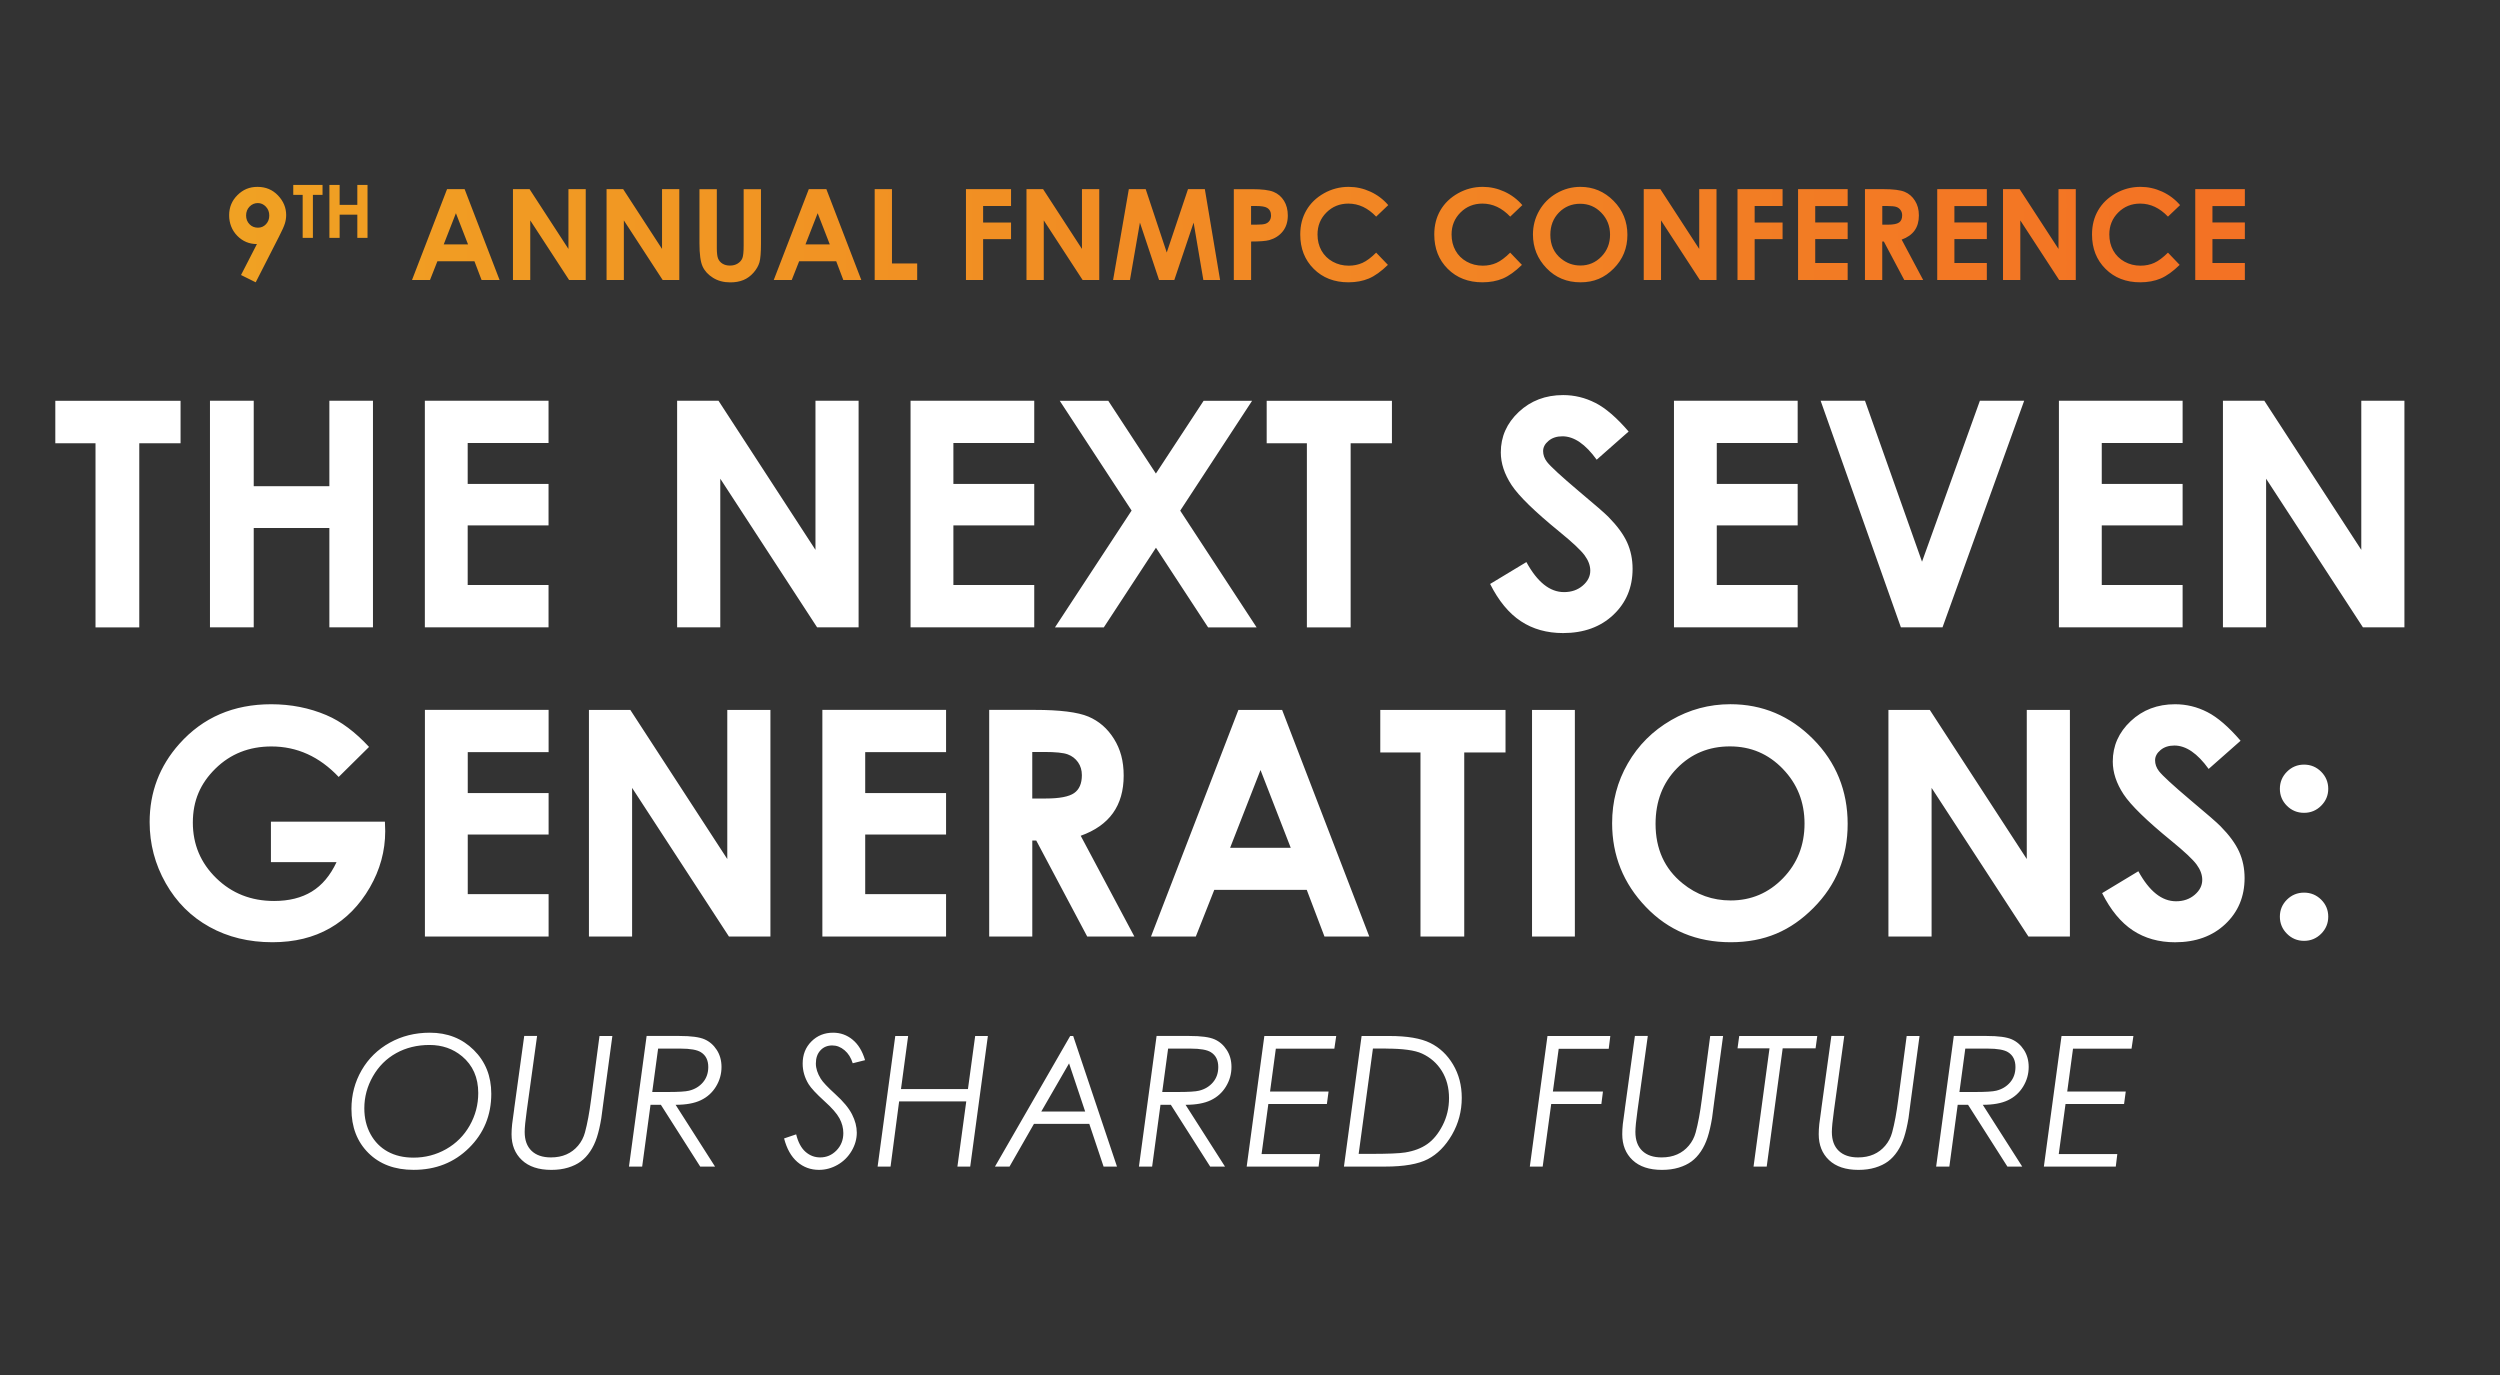
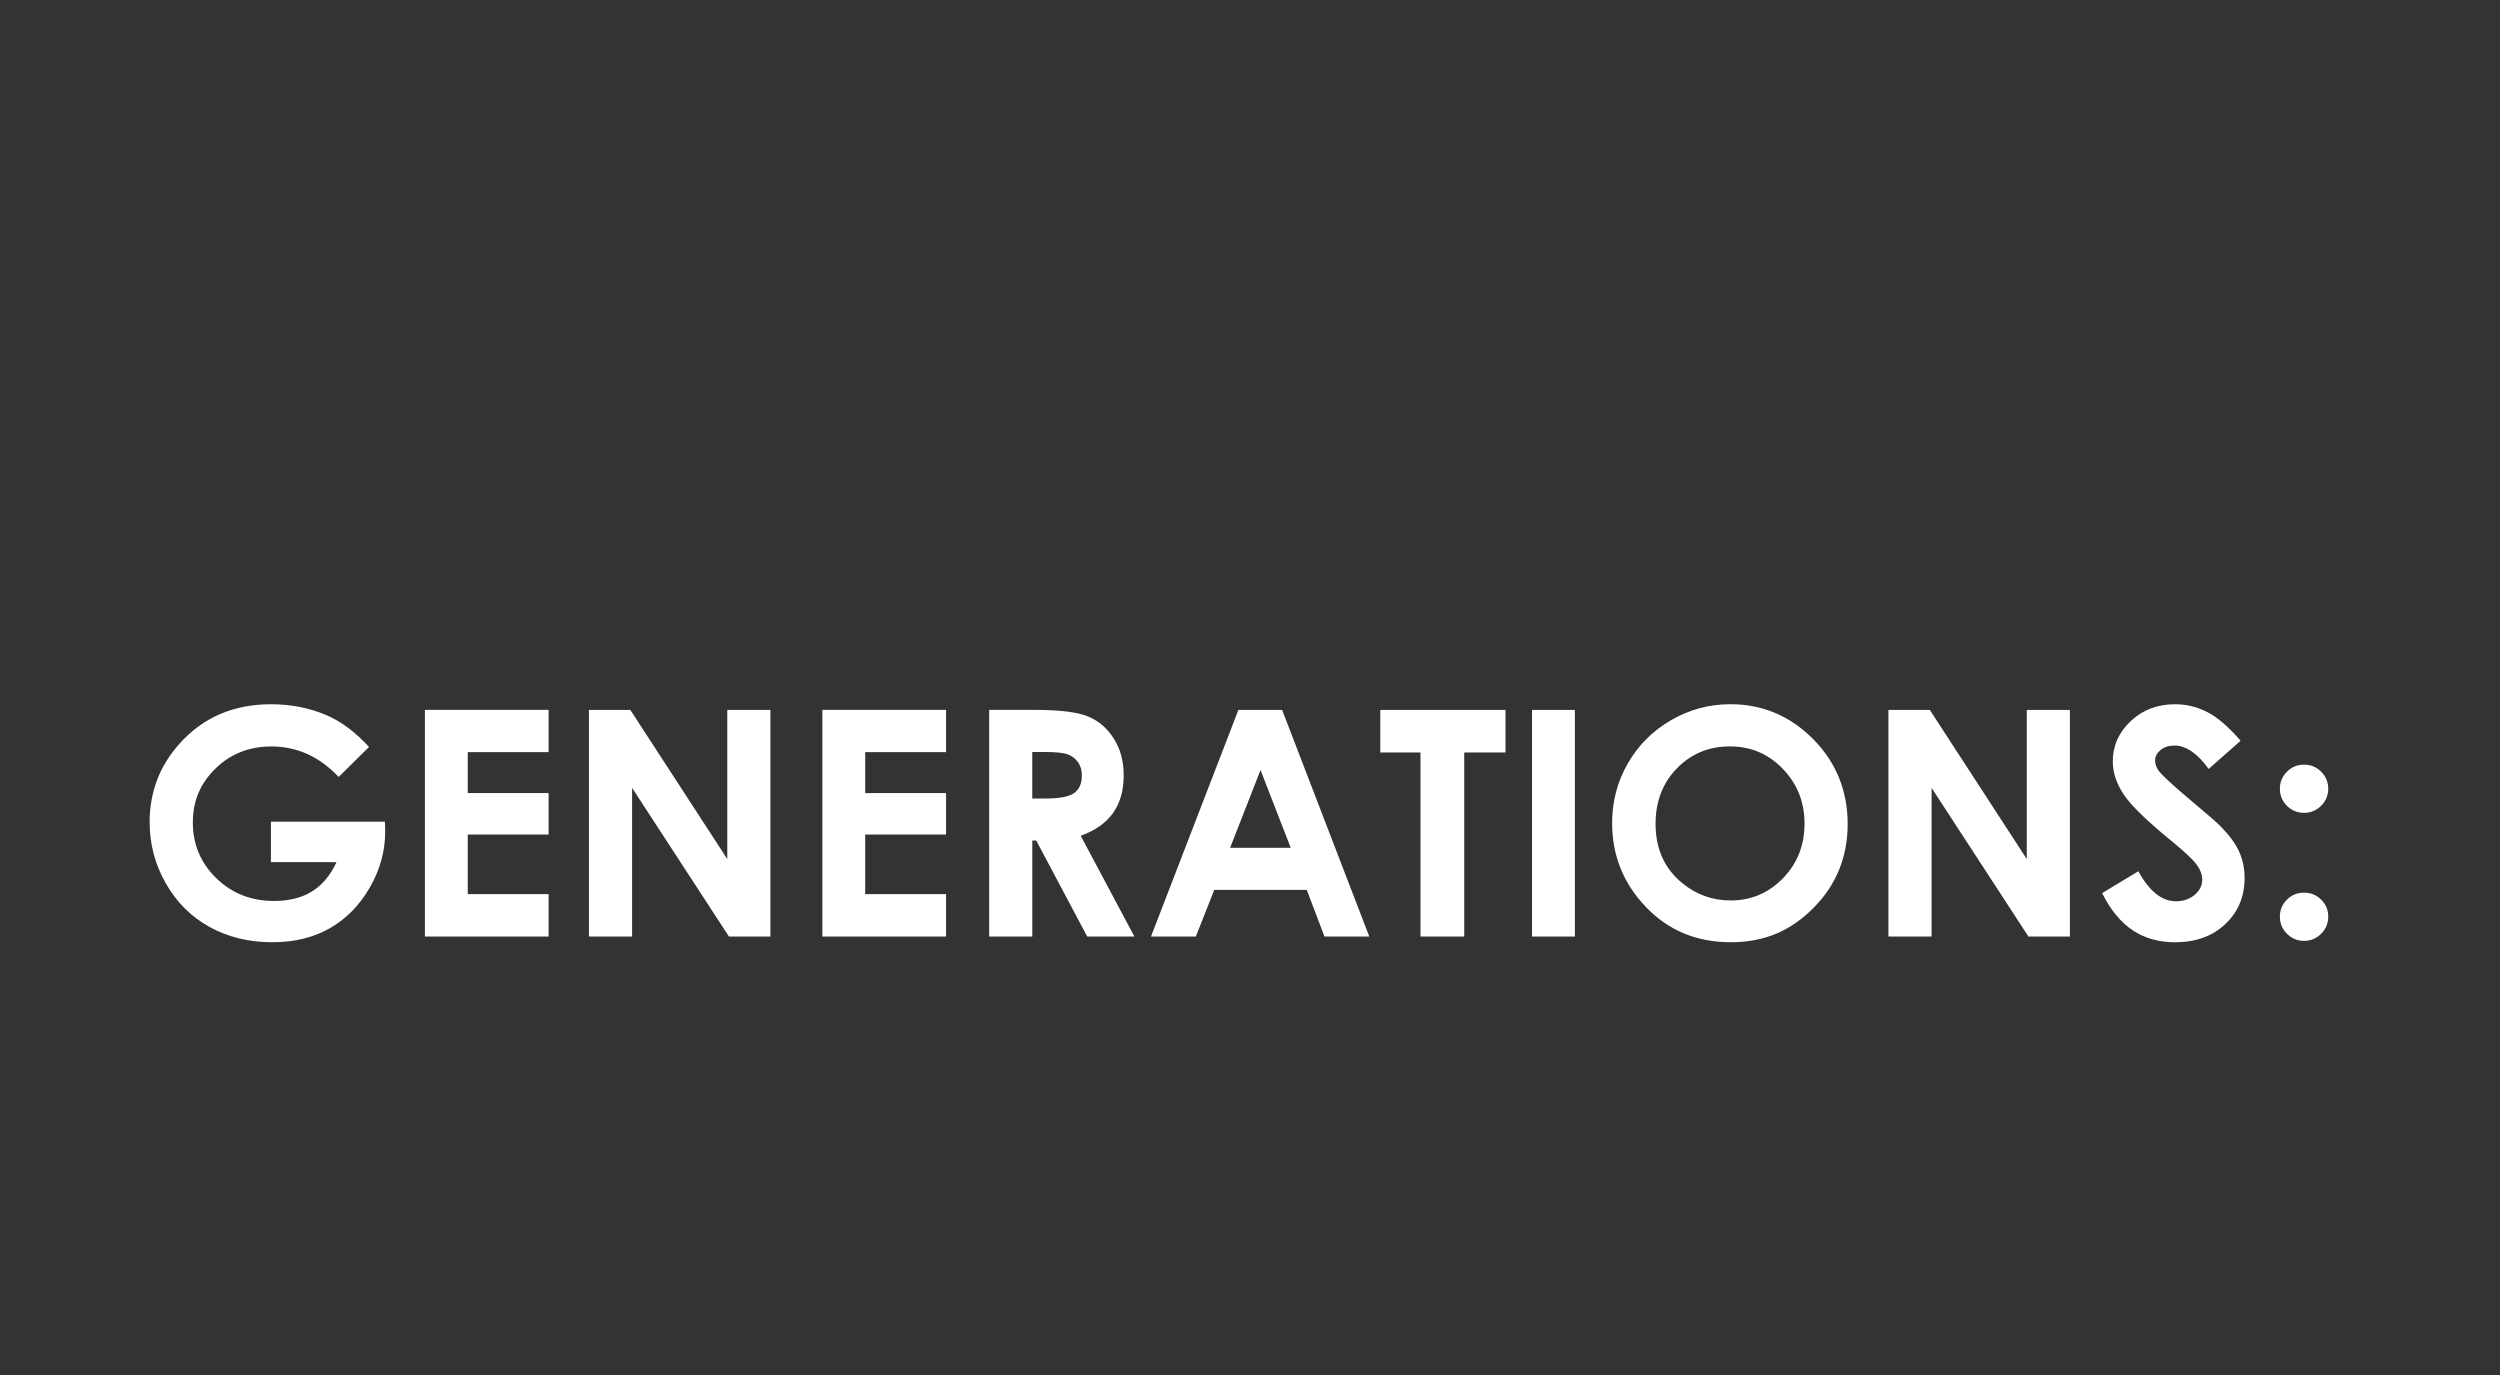
<svg xmlns="http://www.w3.org/2000/svg" id="Layer_1" version="1.1" viewBox="0 0 757.51 416.7">
  <rect x="0" y="0" width="757.51" height="416.7" fill="#333333" stroke="none" />
  <defs>
    <style>
      .st0 {
        fill: none;
      }

      .st1 {
        fill: url(#linear-gradient);
      }

      .st2 {
        clip-path: url(#clippath-1);
      }

      .st3 {
        fill: #fff;
      }

      .st4 {
        clip-path: url(#clippath);
      }
    </style>
    <clipPath id="clippath">
      <rect class="st0" x="16.76" y="56.03" width="711.8" height="298.45" />
    </clipPath>
    <clipPath id="clippath-1">
-       <path class="st0" d="M138.15,64.61l3.67,9.45h-7.37l3.69-9.45ZM135.46,57.31l-10.62,27.53h5.45l2.24-5.67h11.23l2.16,5.67h5.45l-10.59-27.53h-5.32ZM172.24,57.31v18.12l-11.78-18.12h-5.03v27.53h5.24v-18.06l11.77,18.06h5.04v-27.53h-5.24ZM200.6,57.31v18.12l-11.78-18.12h-5.03v27.53h5.24v-18.06l11.76,18.06h5.04v-27.53h-5.24ZM225.33,57.31v17.15c0,1.84-.13,3.09-.38,3.75-.26.65-.72,1.19-1.39,1.62-.67.43-1.46.64-2.39.64-.87,0-1.62-.19-2.24-.57-.62-.38-1.06-.89-1.33-1.52-.27-.63-.4-1.72-.4-3.26v-17.8h-5.26v16.42c0,3.28.32,5.61.95,6.99.63,1.38,1.69,2.53,3.17,3.45,1.48.92,3.21,1.38,5.21,1.38,1.52,0,2.86-.24,4.01-.72,1.15-.48,2.16-1.22,3.04-2.22.88-1,1.47-2.03,1.79-3.11.31-1.07.47-2.99.47-5.77v-16.42h-5.26ZM247.76,64.61l3.67,9.45h-7.37l3.69-9.45ZM245.07,57.31l-10.62,27.53h5.45l2.24-5.67h11.24l2.15,5.67h5.45l-10.59-27.53h-5.31ZM265.03,57.31v27.53h12.88v-5h-7.64v-22.54h-5.24ZM292.69,57.31v27.53h5.2v-12.39h8.46v-5.03h-8.46v-5h8.46v-5.11h-13.66ZM327.84,57.31v18.12l-11.78-18.12h-5.03v27.53h5.24v-18.06l11.77,18.06h5.04v-27.53h-5.24ZM359.97,57.31l-6.44,19.2-6.38-19.2h-5.11l-4.77,27.53h5.11l3.02-17.39,5.8,17.39h4.62l5.85-17.39,2.95,17.39h5.07l-4.62-27.53h-5.11ZM379.09,62.42h1.48c1.62,0,2.73.18,3.33.54.83.49,1.23,1.27,1.23,2.33,0,.61-.15,1.14-.44,1.57-.29.43-.7.74-1.21.93-.51.19-1.42.28-2.73.28h-1.67v-5.65ZM373.85,57.31v27.53h5.24v-11.66c2.67,0,4.51-.15,5.52-.43,1.72-.5,3.08-1.38,4.09-2.66,1-1.27,1.51-2.87,1.51-4.79,0-1.73-.38-3.22-1.15-4.46-.77-1.24-1.81-2.14-3.14-2.69-1.33-.56-3.5-.83-6.5-.83h-5.56ZM514.87,57.31v18.12l-11.78-18.12h-5.03v27.53h5.24v-18.06l11.77,18.06h5.04v-27.53h-5.24ZM526.47,57.31v27.53h5.2v-12.39h8.46v-5.03h-8.46v-5h8.46v-5.11h-13.66ZM544.82,57.31v27.53h15.03v-5.15h-9.83v-7.25h9.83v-5.03h-9.83v-4.98h9.83v-5.13h-15.03ZM570.33,62.42h1.44c1.39,0,2.35.1,2.87.29.52.19.94.51,1.25.96.31.44.47.97.47,1.57,0,1.02-.31,1.74-.94,2.18-.63.44-1.78.66-3.44.66h-1.64v-5.65ZM565.09,57.31v27.53h5.24v-11.66h.48l6.19,11.66h5.73l-6.52-12.24c1.75-.63,3.05-1.55,3.92-2.76.87-1.22,1.3-2.73,1.3-4.54s-.39-3.21-1.18-4.47c-.78-1.26-1.82-2.16-3.11-2.7-1.29-.54-3.46-.82-6.5-.82h-5.55ZM586.99,57.31v27.53h15.03v-5.15h-9.83v-7.25h9.83v-5.03h-9.83v-4.98h9.83v-5.13h-15.03ZM623.73,57.31v18.12l-11.78-18.12h-5.03v27.53h5.24v-18.06l11.77,18.06h5.04v-27.53h-5.24ZM665.17,57.31v27.53h15.03v-5.15h-9.82v-7.25h9.82v-5.03h-9.82v-4.98h9.82v-5.13h-15.03ZM75.59,67.93c-.68-.71-1.02-1.59-1.02-2.65s.35-1.96,1.05-2.68c.7-.72,1.53-1.07,2.51-1.07.92,0,1.73.36,2.42,1.08.69.72,1.04,1.62,1.04,2.69s-.33,1.92-.99,2.63c-.66.71-1.48,1.06-2.45,1.06-1.02,0-1.88-.35-2.56-1.06M71.95,59.12c-1.68,1.66-2.52,3.7-2.52,6.1s.82,4.55,2.46,6.23c1.64,1.67,3.62,2.5,5.96,2.5l-4.82,9.38,4.45,2.21,7.07-13.87c.92-1.78,1.51-3.1,1.77-3.95.26-.85.39-1.7.39-2.55,0-2.24-.83-4.23-2.48-5.96-1.65-1.73-3.72-2.59-6.2-2.59s-4.4.83-6.08,2.5M401.17,58.57c-2.31,1.3-4.09,3.01-5.33,5.15-1.24,2.13-1.86,4.57-1.86,7.32,0,4.24,1.36,7.72,4.09,10.43,2.73,2.72,6.23,4.07,10.51,4.07,2.32,0,4.38-.39,6.19-1.15,1.81-.77,3.73-2.15,5.77-4.13l-3.56-3.71c-1.51,1.5-2.89,2.53-4.15,3.1-1.26.57-2.65.85-4.17.85-1.78,0-3.4-.41-4.86-1.22-1.46-.81-2.59-1.93-3.39-3.35-.8-1.42-1.2-3.05-1.2-4.89,0-2.64.9-4.85,2.7-6.65,1.8-1.8,4.02-2.7,6.65-2.7,3.12,0,5.92,1.32,8.42,3.95l3.66-3.49c-1.52-1.77-3.33-3.13-5.44-4.09-2.1-.96-4.29-1.44-6.56-1.44-2.67,0-5.16.65-7.48,1.95M441.79,58.57c-2.32,1.3-4.09,3.01-5.34,5.15-1.24,2.13-1.86,4.57-1.86,7.32,0,4.24,1.36,7.72,4.09,10.43,2.73,2.72,6.23,4.07,10.51,4.07,2.32,0,4.38-.39,6.19-1.15,1.81-.77,3.73-2.15,5.77-4.13l-3.56-3.71c-1.51,1.5-2.89,2.53-4.15,3.1-1.26.57-2.65.85-4.17.85-1.78,0-3.4-.41-4.86-1.22-1.46-.81-2.59-1.93-3.38-3.35-.8-1.42-1.2-3.05-1.2-4.89,0-2.64.9-4.85,2.7-6.65,1.8-1.8,4.02-2.7,6.65-2.7,3.12,0,5.92,1.32,8.42,3.95l3.67-3.49c-1.52-1.77-3.34-3.13-5.44-4.09-2.1-.96-4.29-1.44-6.56-1.44-2.67,0-5.16.65-7.48,1.95M473.04,78.39c-2.19-1.77-3.28-4.18-3.28-7.23,0-2.73.87-4.99,2.6-6.76,1.74-1.77,3.88-2.66,6.43-2.66s4.66.91,6.42,2.72c1.76,1.81,2.64,4.03,2.64,6.65s-.87,4.85-2.62,6.64c-1.75,1.8-3.87,2.7-6.35,2.7-2.2,0-4.15-.69-5.84-2.08M471.65,58.56c-2.23,1.29-3.98,3.04-5.25,5.25-1.27,2.21-1.91,4.63-1.91,7.26,0,3.93,1.37,7.33,4.1,10.18,2.74,2.86,6.17,4.29,10.3,4.29s7.3-1.39,10.07-4.18c2.77-2.78,4.15-6.18,4.15-10.2s-1.4-7.49-4.2-10.31c-2.8-2.82-6.15-4.23-10.05-4.23-2.57,0-4.97.65-7.2,1.94M641.09,58.57c-2.31,1.3-4.09,3.01-5.34,5.15-1.24,2.13-1.86,4.57-1.86,7.32,0,4.24,1.36,7.72,4.09,10.43,2.73,2.72,6.23,4.07,10.51,4.07,2.32,0,4.39-.39,6.2-1.15,1.81-.77,3.73-2.15,5.76-4.13l-3.55-3.71c-1.51,1.5-2.89,2.53-4.15,3.1-1.26.57-2.65.85-4.17.85-1.78,0-3.4-.41-4.86-1.22-1.46-.81-2.59-1.93-3.39-3.35-.8-1.42-1.2-3.05-1.2-4.89,0-2.64.9-4.85,2.7-6.65,1.8-1.8,4.02-2.7,6.65-2.7,3.12,0,5.92,1.32,8.42,3.95l3.67-3.49c-1.52-1.77-3.34-3.13-5.44-4.09-2.1-.96-4.29-1.44-6.56-1.44-2.67,0-5.16.65-7.48,1.95M88.86,56.03v3.01h2.85v13.04h3.1v-13.04h2.92v-3.01h-8.87ZM108.27,56.03v6.05h-5.36v-6.05h-3.1v16.05h3.1v-7.04h5.36v7.04h3.09v-16.05h-3.09Z" />
-     </clipPath>
+       </clipPath>
    <linearGradient id="linear-gradient" x1="1.01" y1="1027.34" x2="2.97" y2="1027.34" gradientTransform="translate(-360 359398.69) scale(349.77 -349.77)" gradientUnits="userSpaceOnUse">
      <stop offset="0" stop-color="#f0a723" />
      <stop offset=".99" stop-color="#f37224" />
      <stop offset=".99" stop-color="#f37224" />
      <stop offset="1" stop-color="#f37224" />
    </linearGradient>
  </defs>
  <g class="st4">
-     <path class="st3" d="M624.65,313.91l-5.35,39.57h21.79l.46-3.79h-17.74l2.05-15.17h17.74l.51-3.79h-17.73l1.75-12.97h17.73l.57-3.85h-21.77ZM602.27,317.73c2.98,0,5.04.37,6.19,1.1,1.49.93,2.23,2.42,2.23,4.48,0,1.83-.53,3.37-1.6,4.63-1.07,1.26-2.47,2.11-4.21,2.54-1.04.27-3.25.4-6.62.4h-4.55l1.78-13.15h6.78ZM586.67,353.48h3.99l2.53-18.72h3.14l11.92,18.72h4.49l-11.95-18.72c3.16,0,5.7-.46,7.64-1.39,1.94-.92,3.47-2.3,4.59-4.13,1.12-1.83,1.68-3.81,1.68-5.95,0-1.95-.48-3.67-1.43-5.15-.95-1.48-2.19-2.56-3.72-3.23-1.53-.67-4.06-1.01-7.6-1.01h-9.94l-5.35,39.57ZM551.88,335.97l-.63,4.63c-.12,1.13-.17,2.15-.17,3.07,0,3.26,1.04,5.88,3.13,7.85,2.09,1.97,5.06,2.96,8.9,2.96,1.88,0,3.57-.23,5.09-.69,1.51-.46,2.8-1.08,3.87-1.87,1.06-.79,2.01-1.8,2.84-3.04.83-1.24,1.51-2.66,2.03-4.26.52-1.61.97-3.55,1.35-5.82l.64-4.9,2.7-19.99h-3.9l-2.54,19.18c-.52,4.04-1.14,7.38-1.86,10.03-.41,1.52-1.11,2.86-2.09,4.02-.98,1.16-2.15,2.05-3.52,2.65-1.37.61-2.94.91-4.71.91-2.53,0-4.48-.67-5.87-2s-2.08-3.24-2.08-5.72c0-1.27.21-3.42.63-6.43l3.13-22.65h-3.91l-3.04,22.06ZM526.49,317.65h9.68l-4.84,35.83h3.99l4.84-35.83h9.97l.51-3.74h-23.65l-.51,3.74ZM492.35,335.97l-.63,4.63c-.12,1.13-.17,2.15-.17,3.07,0,3.26,1.04,5.88,3.13,7.85,2.09,1.97,5.06,2.96,8.9,2.96,1.88,0,3.57-.23,5.09-.69,1.51-.46,2.8-1.08,3.87-1.87,1.06-.79,2.01-1.8,2.84-3.04.83-1.24,1.51-2.66,2.03-4.26.52-1.61.97-3.55,1.35-5.82l.64-4.9,2.7-19.99h-3.9l-2.54,19.18c-.52,4.04-1.14,7.38-1.86,10.03-.41,1.52-1.11,2.86-2.09,4.02-.98,1.16-2.15,2.05-3.52,2.65-1.37.61-2.94.91-4.71.91-2.53,0-4.48-.67-5.87-2s-2.08-3.24-2.08-5.72c0-1.27.21-3.42.63-6.43l3.13-22.65h-3.91l-3.04,22.06ZM468.89,313.91l-5.35,39.57h3.9l2.58-18.96h15.2l.48-3.79h-15.17l1.76-12.94h15.16l.48-3.87h-19.05ZM419.93,317.73c5.14,0,8.79.5,10.96,1.51,2.53,1.17,4.53,2.92,5.99,5.27,1.45,2.35,2.18,5.09,2.18,8.23,0,2.98-.65,5.72-1.94,8.24-1.29,2.52-2.84,4.41-4.65,5.68s-4.04,2.11-6.7,2.54c-1.74.29-5.28.43-10.62.43h-3.47l4.32-31.91h3.94ZM407.23,353.48h12.45c5.74,0,10.06-.75,12.95-2.25,2.9-1.5,5.33-3.96,7.32-7.38,1.98-3.43,2.97-7.16,2.97-11.19,0-3.78-.88-7.15-2.63-10.1-1.75-2.95-4.06-5.13-6.92-6.54-2.86-1.41-6.97-2.11-12.33-2.11h-8.47l-5.35,39.57ZM383.1,313.91l-5.35,39.57h21.79l.46-3.79h-17.74l2.05-15.17h17.74l.51-3.79h-17.73l1.75-12.97h17.73l.57-3.85h-21.77ZM360.72,317.73c2.98,0,5.04.37,6.19,1.1,1.49.93,2.23,2.42,2.23,4.48,0,1.83-.53,3.37-1.6,4.63-1.07,1.26-2.47,2.11-4.21,2.54-1.04.27-3.25.4-6.62.4h-4.55l1.78-13.15h6.78ZM345.11,353.48h3.99l2.53-18.72h3.14l11.92,18.72h4.49l-11.95-18.72c3.16,0,5.7-.46,7.64-1.39,1.94-.92,3.47-2.3,4.59-4.13,1.12-1.83,1.68-3.81,1.68-5.95,0-1.95-.47-3.67-1.43-5.15-.95-1.48-2.19-2.56-3.72-3.23-1.53-.67-4.06-1.01-7.6-1.01h-9.94l-5.35,39.57ZM328.81,336.8h-13.3l8.42-14.59,4.88,14.59ZM324.27,313.91l-22.79,39.57h4.41l7.4-12.94h16.77l4.33,12.94h4.06l-13.27-39.57h-.92ZM265.91,353.48h3.93l2.6-19.75h20.34l-2.68,19.75h3.88l5.35-39.57h-3.85l-2.19,16.09h-20.29l2.17-16.09h-3.9l-5.35,39.57ZM258.33,315.01c-1.72-1.4-3.68-2.1-5.89-2.1-2.62,0-4.81.88-6.58,2.65-1.77,1.77-2.65,4-2.65,6.71,0,2.19.6,4.27,1.8,6.24.73,1.18,2.32,2.89,4.76,5.11,2.28,2.04,3.81,3.79,4.59,5.24.78,1.45,1.17,2.94,1.17,4.47,0,2.08-.69,3.83-2.07,5.25-1.38,1.42-3.03,2.12-4.95,2.12-1.69,0-3.17-.57-4.47-1.72-1.29-1.15-2.22-2.91-2.8-5.27l-3.66,1.24c.81,3.12,2.14,5.49,3.99,7.1,1.86,1.61,4.05,2.42,6.58,2.42,1.99,0,3.87-.51,5.65-1.53,1.78-1.02,3.19-2.42,4.24-4.2,1.05-1.78,1.57-3.62,1.57-5.54,0-1.81-.48-3.66-1.44-5.55-.96-1.89-2.65-3.93-5.07-6.12-2.33-2.12-3.8-3.68-4.41-4.68-.99-1.6-1.48-3.13-1.48-4.6,0-1.67.46-3,1.39-3.99.92-1,2.12-1.49,3.59-1.49,1.33,0,2.56.48,3.71,1.45,1.15.97,1.97,2.29,2.48,3.95l3.74-.94c-.81-2.74-2.07-4.82-3.79-6.21M206.19,317.73c2.98,0,5.04.37,6.19,1.1,1.49.93,2.23,2.42,2.23,4.48,0,1.83-.54,3.37-1.6,4.63-1.07,1.26-2.47,2.11-4.21,2.54-1.04.27-3.25.4-6.62.4h-4.55l1.78-13.15h6.78ZM190.59,353.48h3.99l2.53-18.72h3.14l11.92,18.72h4.49l-11.95-18.72c3.16,0,5.7-.46,7.64-1.39,1.94-.92,3.47-2.3,4.59-4.13,1.12-1.83,1.68-3.81,1.68-5.95,0-1.95-.48-3.67-1.43-5.15-.95-1.48-2.19-2.56-3.72-3.23-1.53-.67-4.06-1.01-7.6-1.01h-9.94l-5.35,39.57ZM155.81,335.97l-.63,4.63c-.12,1.13-.18,2.15-.18,3.07,0,3.26,1.04,5.88,3.14,7.85,2.09,1.97,5.06,2.96,8.9,2.96,1.88,0,3.57-.23,5.09-.69,1.51-.46,2.8-1.08,3.86-1.87s2.01-1.8,2.84-3.04c.83-1.24,1.51-2.66,2.03-4.26.52-1.61.97-3.55,1.34-5.82l.65-4.9,2.7-19.99h-3.9l-2.54,19.18c-.52,4.04-1.14,7.38-1.86,10.03-.41,1.52-1.11,2.86-2.09,4.02-.98,1.16-2.15,2.05-3.52,2.65-1.37.61-2.94.91-4.71.91-2.53,0-4.48-.67-5.87-2-1.39-1.34-2.08-3.24-2.08-5.72,0-1.27.21-3.42.63-6.43l3.13-22.65h-3.9l-3.04,22.06ZM139.99,320.04c3.28,2.75,4.92,6.46,4.92,11.15,0,3.54-.87,6.83-2.6,9.87-1.73,3.04-4.11,5.42-7.14,7.14-3.03,1.71-6.32,2.57-9.87,2.57-2.99,0-5.6-.61-7.82-1.83-2.21-1.22-3.95-2.98-5.21-5.29s-1.88-4.91-1.88-7.82c0-3.43.87-6.66,2.6-9.69,1.73-3.03,4.08-5.38,7.05-7.03,2.97-1.65,6.35-2.48,10.13-2.48s7.09,1.14,9.82,3.42M118.1,315.94c-3.63,2.02-6.48,4.8-8.53,8.35-2.05,3.55-3.08,7.45-3.08,11.7,0,5.5,1.71,9.96,5.14,13.37,3.42,3.41,7.99,5.11,13.69,5.11,6.71,0,12.31-2.21,16.8-6.65,4.49-4.43,6.74-9.9,6.74-16.41,0-5.34-1.77-9.77-5.31-13.26-3.54-3.5-7.98-5.24-13.3-5.24-4.47,0-8.52,1.01-12.15,3.03" />
    <path class="st3" d="M692.96,272.59c-1.43,1.42-2.15,3.14-2.15,5.16s.72,3.75,2.15,5.18c1.43,1.43,3.16,2.15,5.18,2.15s3.75-.72,5.18-2.15c1.43-1.43,2.15-3.16,2.15-5.18s-.72-3.74-2.15-5.16c-1.43-1.41-3.16-2.12-5.18-2.12s-3.75.71-5.18,2.12M692.96,233.83c-1.43,1.43-2.15,3.16-2.15,5.18s.72,3.74,2.15,5.16c1.43,1.42,3.16,2.12,5.18,2.12s3.75-.72,5.18-2.15c1.43-1.43,2.15-3.14,2.15-5.13s-.72-3.75-2.15-5.18c-1.43-1.43-3.16-2.15-5.18-2.15s-3.75.72-5.18,2.15M668.84,215.77c-3.1-1.59-6.36-2.38-9.79-2.38-5.33,0-9.8,1.7-13.43,5.11-3.63,3.41-5.44,7.49-5.44,12.25,0,3.3,1.09,6.6,3.27,9.92,2.18,3.31,7.01,8.02,14.49,14.12,3.93,3.21,6.47,5.59,7.62,7.14,1.15,1.56,1.73,3.11,1.73,4.67,0,1.71-.76,3.22-2.29,4.53-1.53,1.31-3.41,1.96-5.66,1.96-4.3,0-8.1-3.04-11.41-9.1l-10.98,6.63c2.58,5.13,5.69,8.9,9.32,11.3,3.63,2.39,7.89,3.59,12.78,3.59,6.26,0,11.34-1.84,15.23-5.51,3.89-3.67,5.84-8.32,5.84-13.96,0-2.89-.55-5.56-1.66-8-1.11-2.44-2.98-5-5.63-7.68-1.06-1.09-4.08-3.72-9.07-7.89-5.33-4.51-8.53-7.45-9.59-8.82-.78-1.03-1.17-2.11-1.17-3.27s.55-2.19,1.64-3.1c1.09-.92,2.49-1.38,4.21-1.38,3.52,0,6.98,2.37,10.38,7.09l9.68-8.54c-3.62-4.2-6.97-7.1-10.07-8.68M572.21,283.77h13.07v-45.04l29.34,45.04h12.57v-68.66h-13.07v45.18l-29.38-45.18h-12.54v68.66ZM540.19,232.96c4.39,4.53,6.59,10.06,6.59,16.59s-2.18,12.09-6.54,16.57c-4.36,4.48-9.64,6.72-15.84,6.72-5.48,0-10.34-1.73-14.58-5.18-5.45-4.42-8.18-10.42-8.18-18.02,0-6.82,2.17-12.43,6.49-16.85s9.67-6.63,16.03-6.63,11.63,2.26,16.03,6.79M506.34,218.22c-5.56,3.22-9.93,7.58-13.1,13.09-3.18,5.51-4.76,11.54-4.76,18.11,0,9.8,3.41,18.27,10.23,25.39,6.82,7.13,15.38,10.69,25.69,10.69s18.21-3.47,25.1-10.41c6.9-6.94,10.35-15.42,10.35-25.44s-3.49-18.69-10.48-25.72c-6.99-7.03-15.34-10.55-25.06-10.55-6.41,0-12.4,1.61-17.96,4.83M464.21,283.77h12.98v-68.66h-12.98v68.66ZM418.23,227.99h12.18v55.78h13.26v-55.78h12.51v-12.88h-37.95v12.88ZM391.1,256.89h-18.37l9.21-23.57,9.16,23.57ZM348.76,283.77h13.58l5.59-14.14h28.02l5.37,14.14h13.58l-26.41-68.66h-13.25l-26.48,68.66ZM312.79,227.85h3.58c3.47,0,5.86.24,7.16.73,1.3.48,2.34,1.28,3.12,2.39.78,1.11,1.16,2.41,1.16,3.91,0,2.53-.78,4.34-2.35,5.43-1.57,1.09-4.43,1.64-8.59,1.64h-4.09v-14.1ZM299.72,283.77h13.07v-29.08h1.2l15.44,29.08h14.29l-16.26-30.53c4.35-1.55,7.62-3.85,9.78-6.88,2.16-3.03,3.24-6.81,3.24-11.32s-.98-8.01-2.94-11.16c-1.96-3.14-4.54-5.39-7.76-6.75-3.22-1.35-8.62-2.03-16.2-2.03h-13.85v68.66ZM249.18,283.77h37.48v-12.84h-24.5v-18.06h24.5v-12.56h-24.5v-12.42h24.5v-12.79h-37.48v68.66ZM178.46,283.77h13.07v-45.04l29.34,45.04h12.57v-68.66h-13.07v45.18l-29.38-45.18h-12.54v68.66ZM128.75,283.77h37.48v-12.84h-24.5v-18.06h24.5v-12.56h-24.5v-12.42h24.5v-12.79h-37.48v68.66ZM98.93,216.7c-5.2-2.21-10.78-3.31-16.76-3.31-11.42,0-20.69,4-27.82,12-6,6.72-9.01,14.63-9.01,23.71,0,6.63,1.63,12.81,4.88,18.53,3.25,5.73,7.67,10.14,13.26,13.23,5.59,3.1,11.94,4.64,19.07,4.64,6.66,0,12.46-1.42,17.41-4.25,4.95-2.83,8.98-6.94,12.09-12.32,3.11-5.38,4.67-11.08,4.67-17.08l-.09-2.89h-34.54v12.28h19.88c-1.9,4.04-4.4,7.02-7.5,8.91-3.1,1.9-6.91,2.85-11.42,2.85-6.95,0-12.79-2.3-17.52-6.91-4.73-4.61-7.1-10.22-7.1-16.85s2.28-11.85,6.84-16.34c4.56-4.48,10.22-6.72,16.98-6.72,7.75,0,14.55,3.08,20.37,9.24l9.2-9.1c-4.2-4.54-8.49-7.75-12.88-9.61" />
-     <path class="st3" d="M673.57,190.09h13.07v-45.04l29.34,45.04h12.57v-68.66h-13.07v45.18l-29.38-45.18h-12.54v68.66ZM623.86,190.09h37.48v-12.84h-24.5v-18.06h24.5v-12.55h-24.5v-12.42h24.5v-12.79h-37.48v68.66ZM575.99,190.09h12.6l24.74-68.66h-13.42l-17.53,48.77-17.28-48.77h-13.44l24.32,68.66ZM507.22,190.09h37.48v-12.84h-24.51v-18.06h24.51v-12.55h-24.51v-12.42h24.51v-12.79h-37.48v68.66ZM483.42,122.09c-3.1-1.59-6.36-2.38-9.79-2.38-5.33,0-9.81,1.71-13.44,5.11-3.63,3.41-5.44,7.49-5.44,12.25,0,3.3,1.09,6.6,3.27,9.92,2.18,3.31,7.01,8.02,14.49,14.12,3.93,3.2,6.47,5.59,7.62,7.14,1.15,1.56,1.73,3.11,1.73,4.67,0,1.71-.76,3.22-2.29,4.53-1.53,1.31-3.41,1.96-5.66,1.96-4.3,0-8.1-3.03-11.41-9.1l-10.99,6.63c2.58,5.13,5.69,8.9,9.32,11.29,3.63,2.4,7.89,3.59,12.78,3.59,6.26,0,11.34-1.84,15.23-5.51,3.89-3.67,5.84-8.32,5.84-13.96,0-2.89-.55-5.56-1.66-8.01-1.11-2.44-2.99-5-5.63-7.68-1.06-1.09-4.08-3.72-9.07-7.89-5.33-4.51-8.52-7.45-9.58-8.82-.78-1.03-1.17-2.12-1.17-3.27s.54-2.19,1.64-3.1c1.09-.92,2.49-1.38,4.21-1.38,3.52,0,6.98,2.37,10.38,7.09l9.68-8.54c-3.61-4.2-6.97-7.09-10.07-8.68M383.81,134.32h12.18v55.78h13.26v-55.78h12.51v-12.88h-37.95v12.88ZM342.88,154.7l-23.22,35.4h14.8l15.8-24.14,15.8,24.14h14.7l-23.15-35.37,21.78-33.29h-14.69l-14.46,22.04-14.43-22.04h-14.7l21.77,33.26ZM275.9,190.09h37.48v-12.84h-24.5v-18.06h24.5v-12.55h-24.5v-12.42h24.5v-12.79h-37.48v68.66ZM205.18,190.09h13.07v-45.04l29.34,45.04h12.57v-68.66h-13.07v45.18l-29.38-45.18h-12.54v68.66ZM128.73,190.09h37.48v-12.84h-24.5v-18.06h24.5v-12.55h-24.5v-12.42h24.5v-12.79h-37.48v68.66ZM63.62,190.09h13.26v-30.11h22.92v30.11h13.21v-68.66h-13.21v25.9h-22.92v-25.9h-13.26v68.66ZM16.76,134.32h12.18v55.78h13.26v-55.78h12.51v-12.88H16.76v12.88Z" />
  </g>
  <g class="st2">
    <rect class="st1" x="69.44" y="56.03" width="610.76" height="29.51" />
  </g>
</svg>